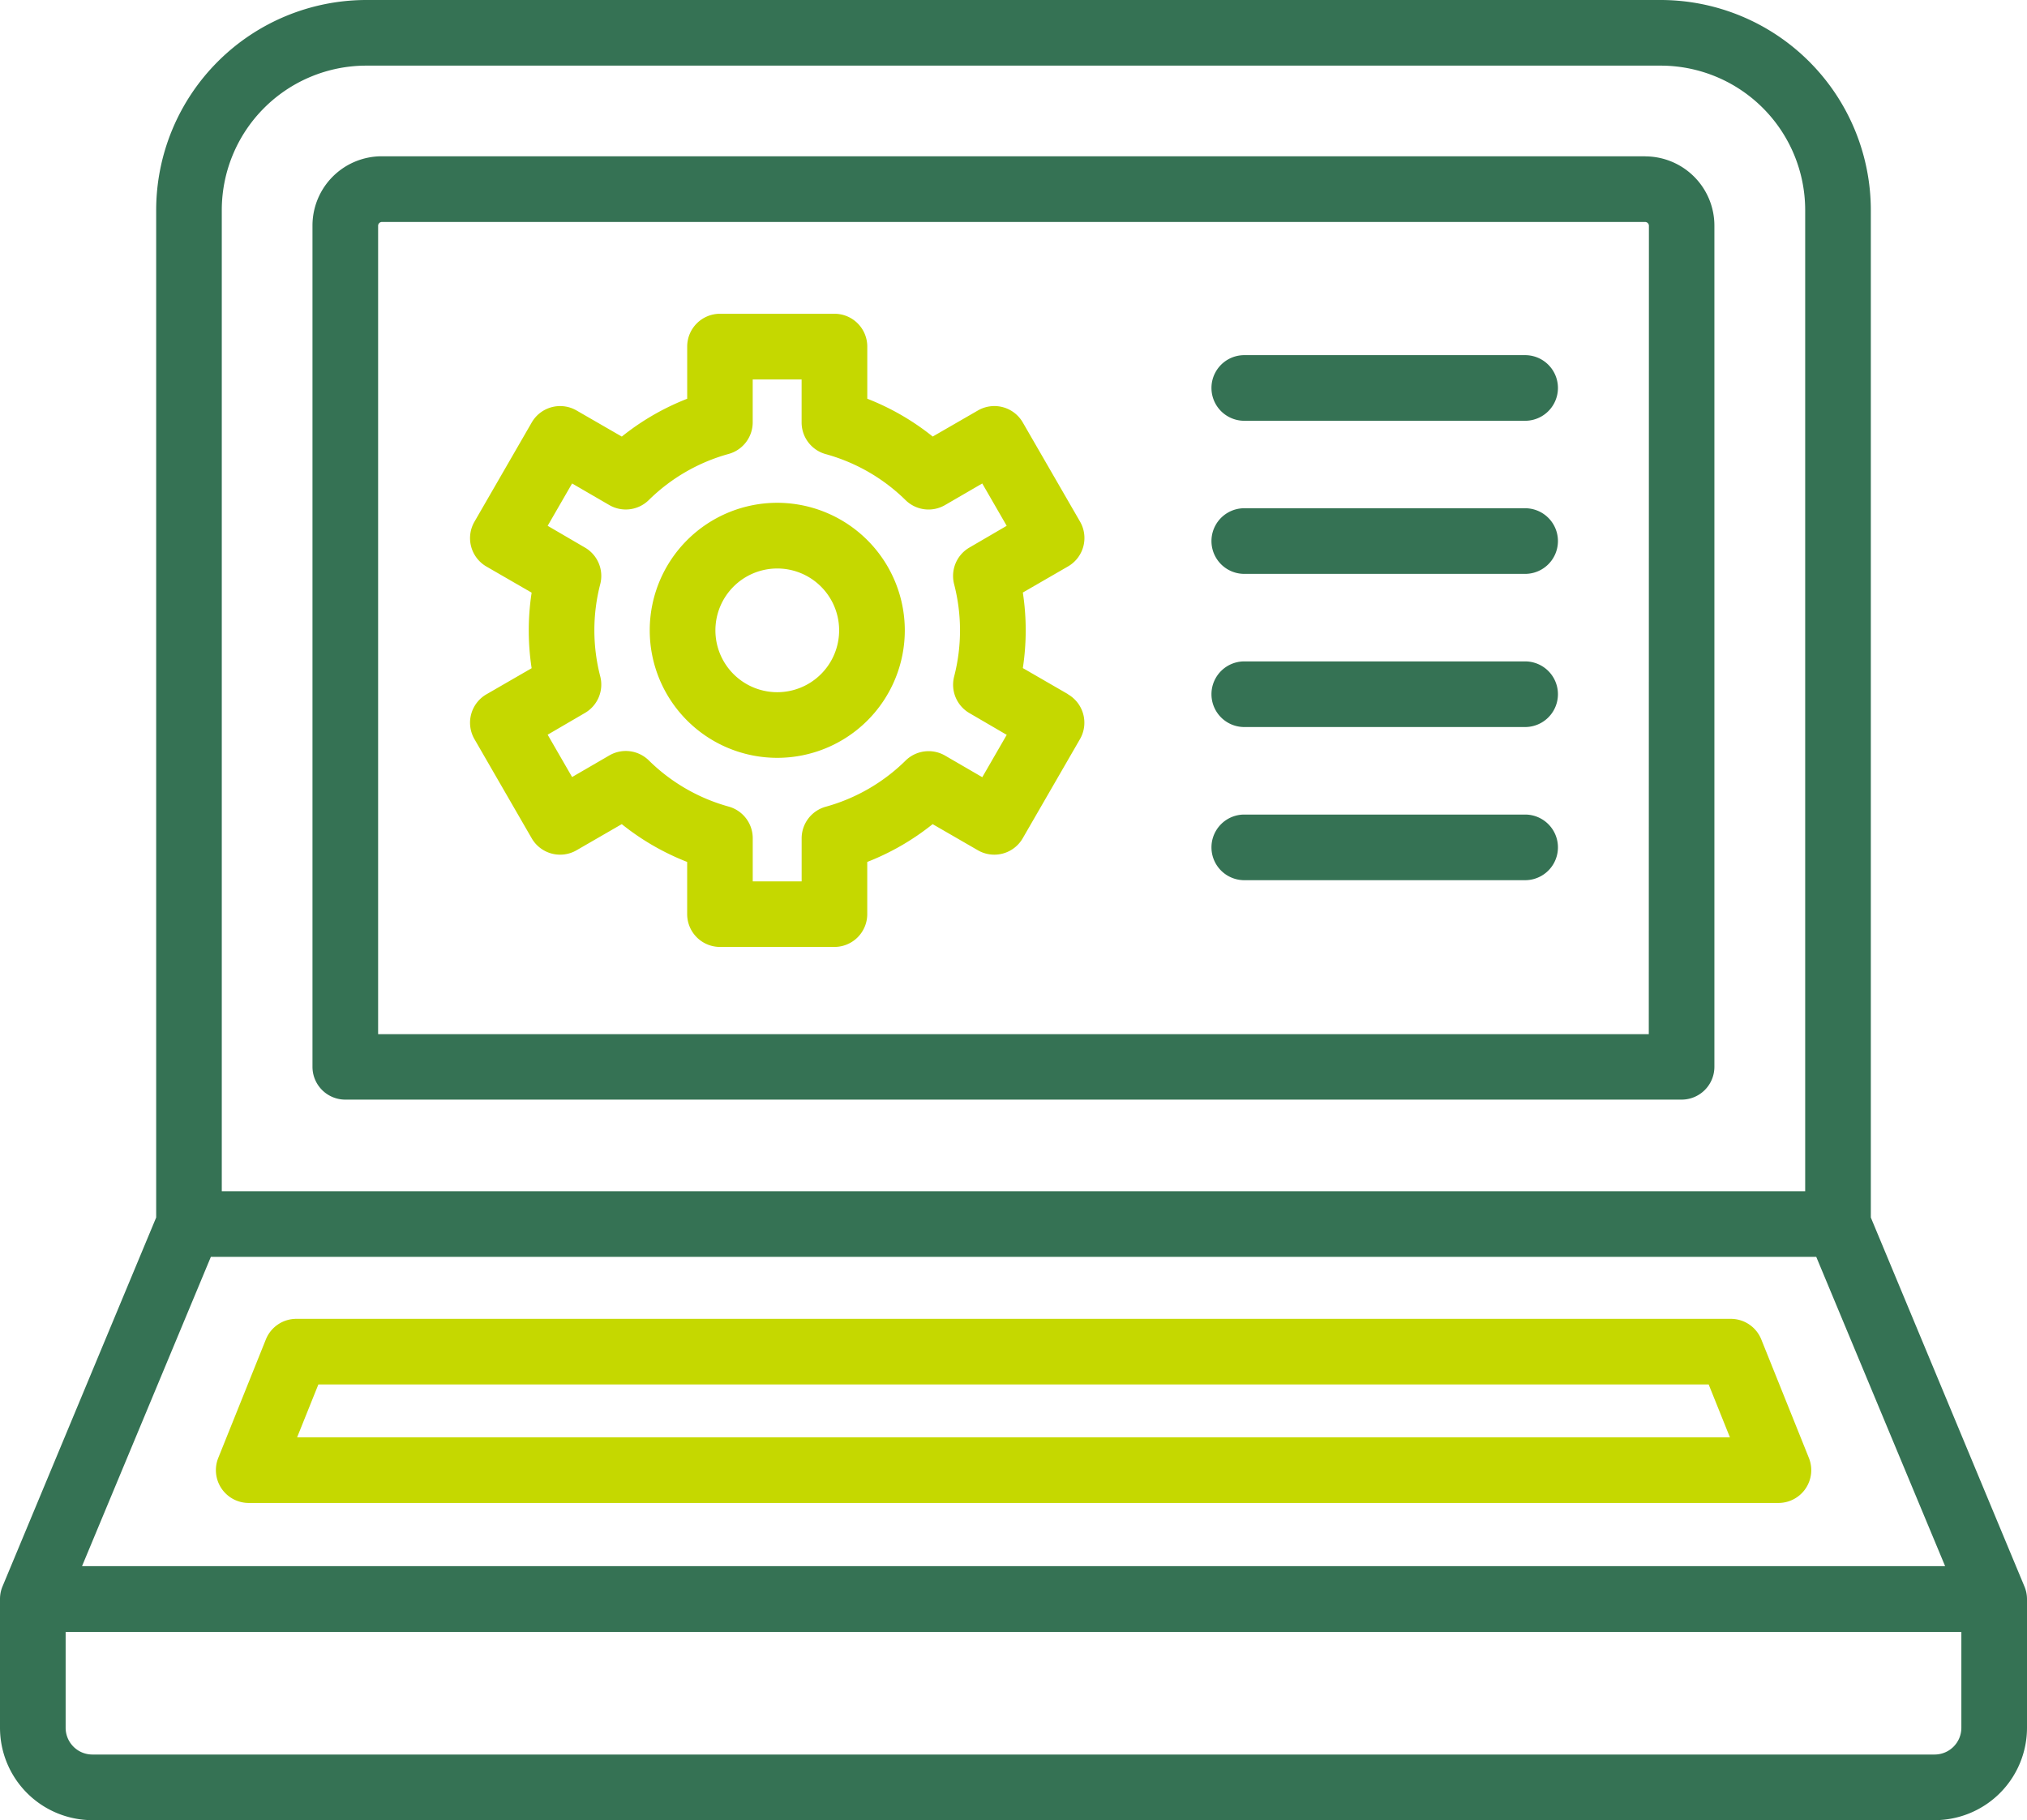
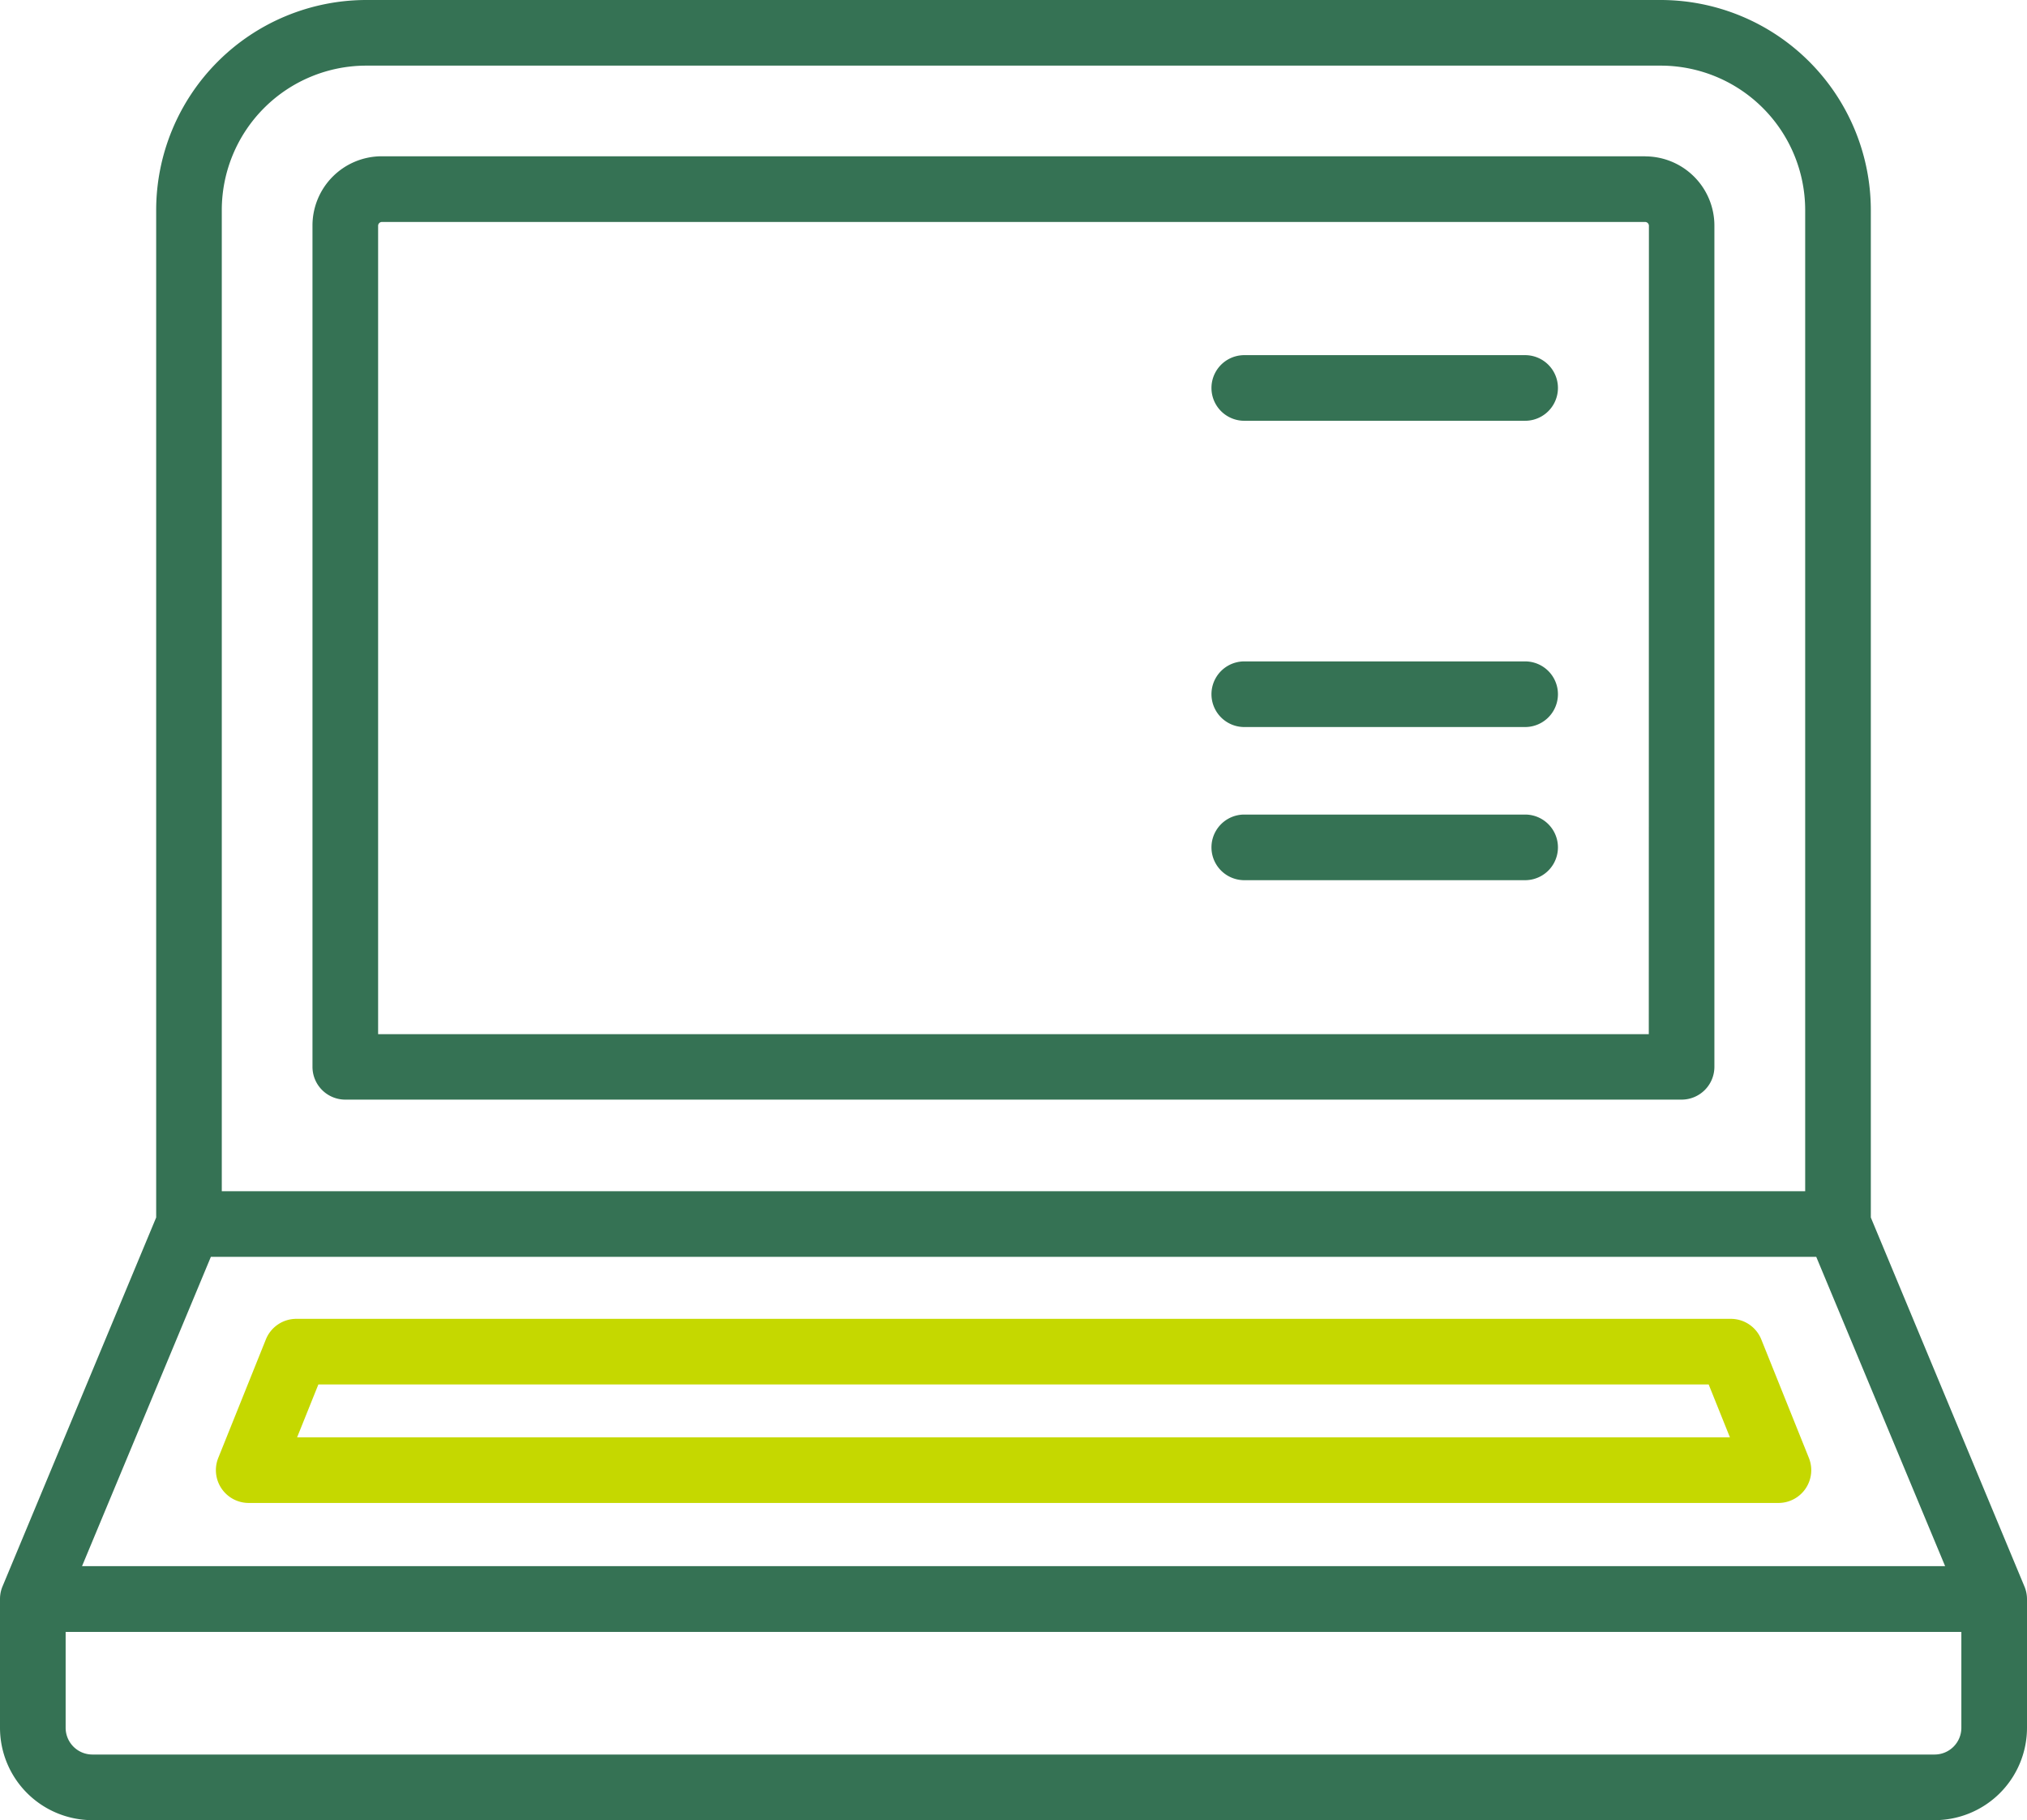
<svg xmlns="http://www.w3.org/2000/svg" id="グループ_64651" data-name="グループ 64651" width="65.53" height="58.852" viewBox="0 0 65.53 58.852">
  <defs>
    <clipPath id="clip-path">
      <rect id="長方形_50629" data-name="長方形 50629" width="65.53" height="58.851" fill="none" />
    </clipPath>
  </defs>
  <g id="グループ_64215" data-name="グループ 64215" clip-path="url(#clip-path)">
    <path id="パス_203810" data-name="パス 203810" d="M271.789,76.7H262.71a1.061,1.061,0,0,0,0,2.122h9.079a1.061,1.061,0,0,0,0-2.122" transform="translate(-222.484 -65.217)" fill="#357254" />
    <path id="パス_203811" data-name="パス 203811" d="M271.789,142.865H262.71a1.061,1.061,0,0,0,0,2.122h9.079a1.061,1.061,0,0,0,0-2.122" transform="translate(-222.484 -121.48)" fill="#357254" />
-     <path id="パス_203812" data-name="パス 203812" d="M271.789,109.781H262.71a1.061,1.061,0,0,0,0,2.122h9.079a1.061,1.061,0,0,0,0-2.122" transform="translate(-222.484 -93.348)" fill="#357254" />
    <path id="パス_203813" data-name="パス 203813" d="M110.577,33.76H69.726A2.24,2.24,0,0,0,67.488,36V63.2a1.061,1.061,0,0,0,1.061,1.061h43.2a1.061,1.061,0,0,0,1.061-1.061V36a2.24,2.24,0,0,0-2.237-2.237m.116,28.382H69.61V36a.124.124,0,0,1,.116-.116h40.851a.124.124,0,0,1,.116.116Z" transform="translate(-57.386 -28.707)" fill="#357254" />
    <path id="パス_203814" data-name="パス 203814" d="M65.53,51.7a1.063,1.063,0,0,0-.09-.422L60.481,39.365V6.791A6.8,6.8,0,0,0,53.69,0H11.839A6.8,6.8,0,0,0,5.049,6.791V39.365L.09,51.273a1.054,1.054,0,0,0-.09.416c0,.013,0,4.176,0,4.176a2.989,2.989,0,0,0,2.986,2.986H62.544a2.989,2.989,0,0,0,2.986-2.986V51.7s0,0,0-.007M7.17,6.791a4.674,4.674,0,0,1,4.669-4.669H53.69a4.674,4.674,0,0,1,4.669,4.669V38.516H7.17ZM6.817,40.638h51.9l4.166,10H2.652ZM63.408,55.865a.865.865,0,0,1-.864.864H2.986a.865.865,0,0,1-.864-.864v-3.1H63.408Z" fill="#357254" />
    <path id="パス_203815" data-name="パス 203815" d="M96.561,285.548a1.061,1.061,0,0,0-.984-.666H49.2a1.061,1.061,0,0,0-.984.666l-1.539,3.831a1.061,1.061,0,0,0,.984,1.456H97.116a1.061,1.061,0,0,0,.984-1.456Zm-47.335,3.166.687-1.71H94.86l.687,1.71Z" transform="translate(-39.621 -242.24)" fill="#c5d800" />
-     <path id="パス_203816" data-name="パス 203816" d="M144.449,108.608a4.123,4.123,0,1,0,4.123,4.123,4.128,4.128,0,0,0-4.123-4.123m0,6.124a2,2,0,1,1,2-2,2,2,0,0,1-2,2" transform="translate(-119.321 -92.351)" fill="#c5d800" />
-     <path id="パス_203817" data-name="パス 203817" d="M120.854,80.076l-1.461-.844a8.1,8.1,0,0,0,0-2.443l1.461-.844a1.061,1.061,0,0,0,.388-1.449l-1.851-3.206a1.061,1.061,0,0,0-1.449-.388l-1.463.844a8.055,8.055,0,0,0-2.115-1.223V68.837a1.061,1.061,0,0,0-1.061-1.061h-3.7a1.061,1.061,0,0,0-1.061,1.061v1.687a8.054,8.054,0,0,0-2.114,1.223l-1.463-.844a1.06,1.06,0,0,0-1.449.388L101.664,74.5a1.061,1.061,0,0,0,.388,1.449l1.461.844a8.087,8.087,0,0,0,0,2.443l-1.461.844a1.061,1.061,0,0,0-.388,1.449l1.851,3.206a1.061,1.061,0,0,0,1.449.388l1.463-.845a8.066,8.066,0,0,0,2.114,1.222v1.687a1.061,1.061,0,0,0,1.061,1.061h3.7a1.061,1.061,0,0,0,1.061-1.061V85.5a8.054,8.054,0,0,0,2.114-1.222l1.463.845a1.061,1.061,0,0,0,1.449-.388l1.851-3.206a1.061,1.061,0,0,0-.388-1.449m-3.68-3.557a5.953,5.953,0,0,1,0,2.982,1.061,1.061,0,0,0,.5,1.186l1.2.7-.79,1.369-1.206-.7a1.062,1.062,0,0,0-1.275.164,5.918,5.918,0,0,1-2.58,1.491,1.061,1.061,0,0,0-.779,1.023v1.391h-1.581V84.733a1.061,1.061,0,0,0-.779-1.023,5.921,5.921,0,0,1-2.58-1.492,1.06,1.06,0,0,0-1.275-.163l-1.206.7-.79-1.369,1.2-.7a1.061,1.061,0,0,0,.5-1.186,5.948,5.948,0,0,1,0-2.982,1.061,1.061,0,0,0-.5-1.186l-1.2-.7.79-1.369,1.206.7A1.061,1.061,0,0,0,107.3,73.8a5.913,5.913,0,0,1,2.58-1.491,1.061,1.061,0,0,0,.78-1.023V69.9h1.581v1.391a1.061,1.061,0,0,0,.78,1.023A5.917,5.917,0,0,1,115.6,73.8a1.061,1.061,0,0,0,1.275.163l1.206-.7.79,1.369-1.2.7a1.061,1.061,0,0,0-.5,1.186" transform="translate(-86.326 -57.631)" fill="#c5d800" />
    <path id="パス_203818" data-name="パス 203818" d="M271.789,175.949H262.71a1.061,1.061,0,0,0,0,2.122h9.079a1.061,1.061,0,0,0,0-2.122" transform="translate(-222.484 -149.612)" fill="#357254" />
  </g>
</svg>